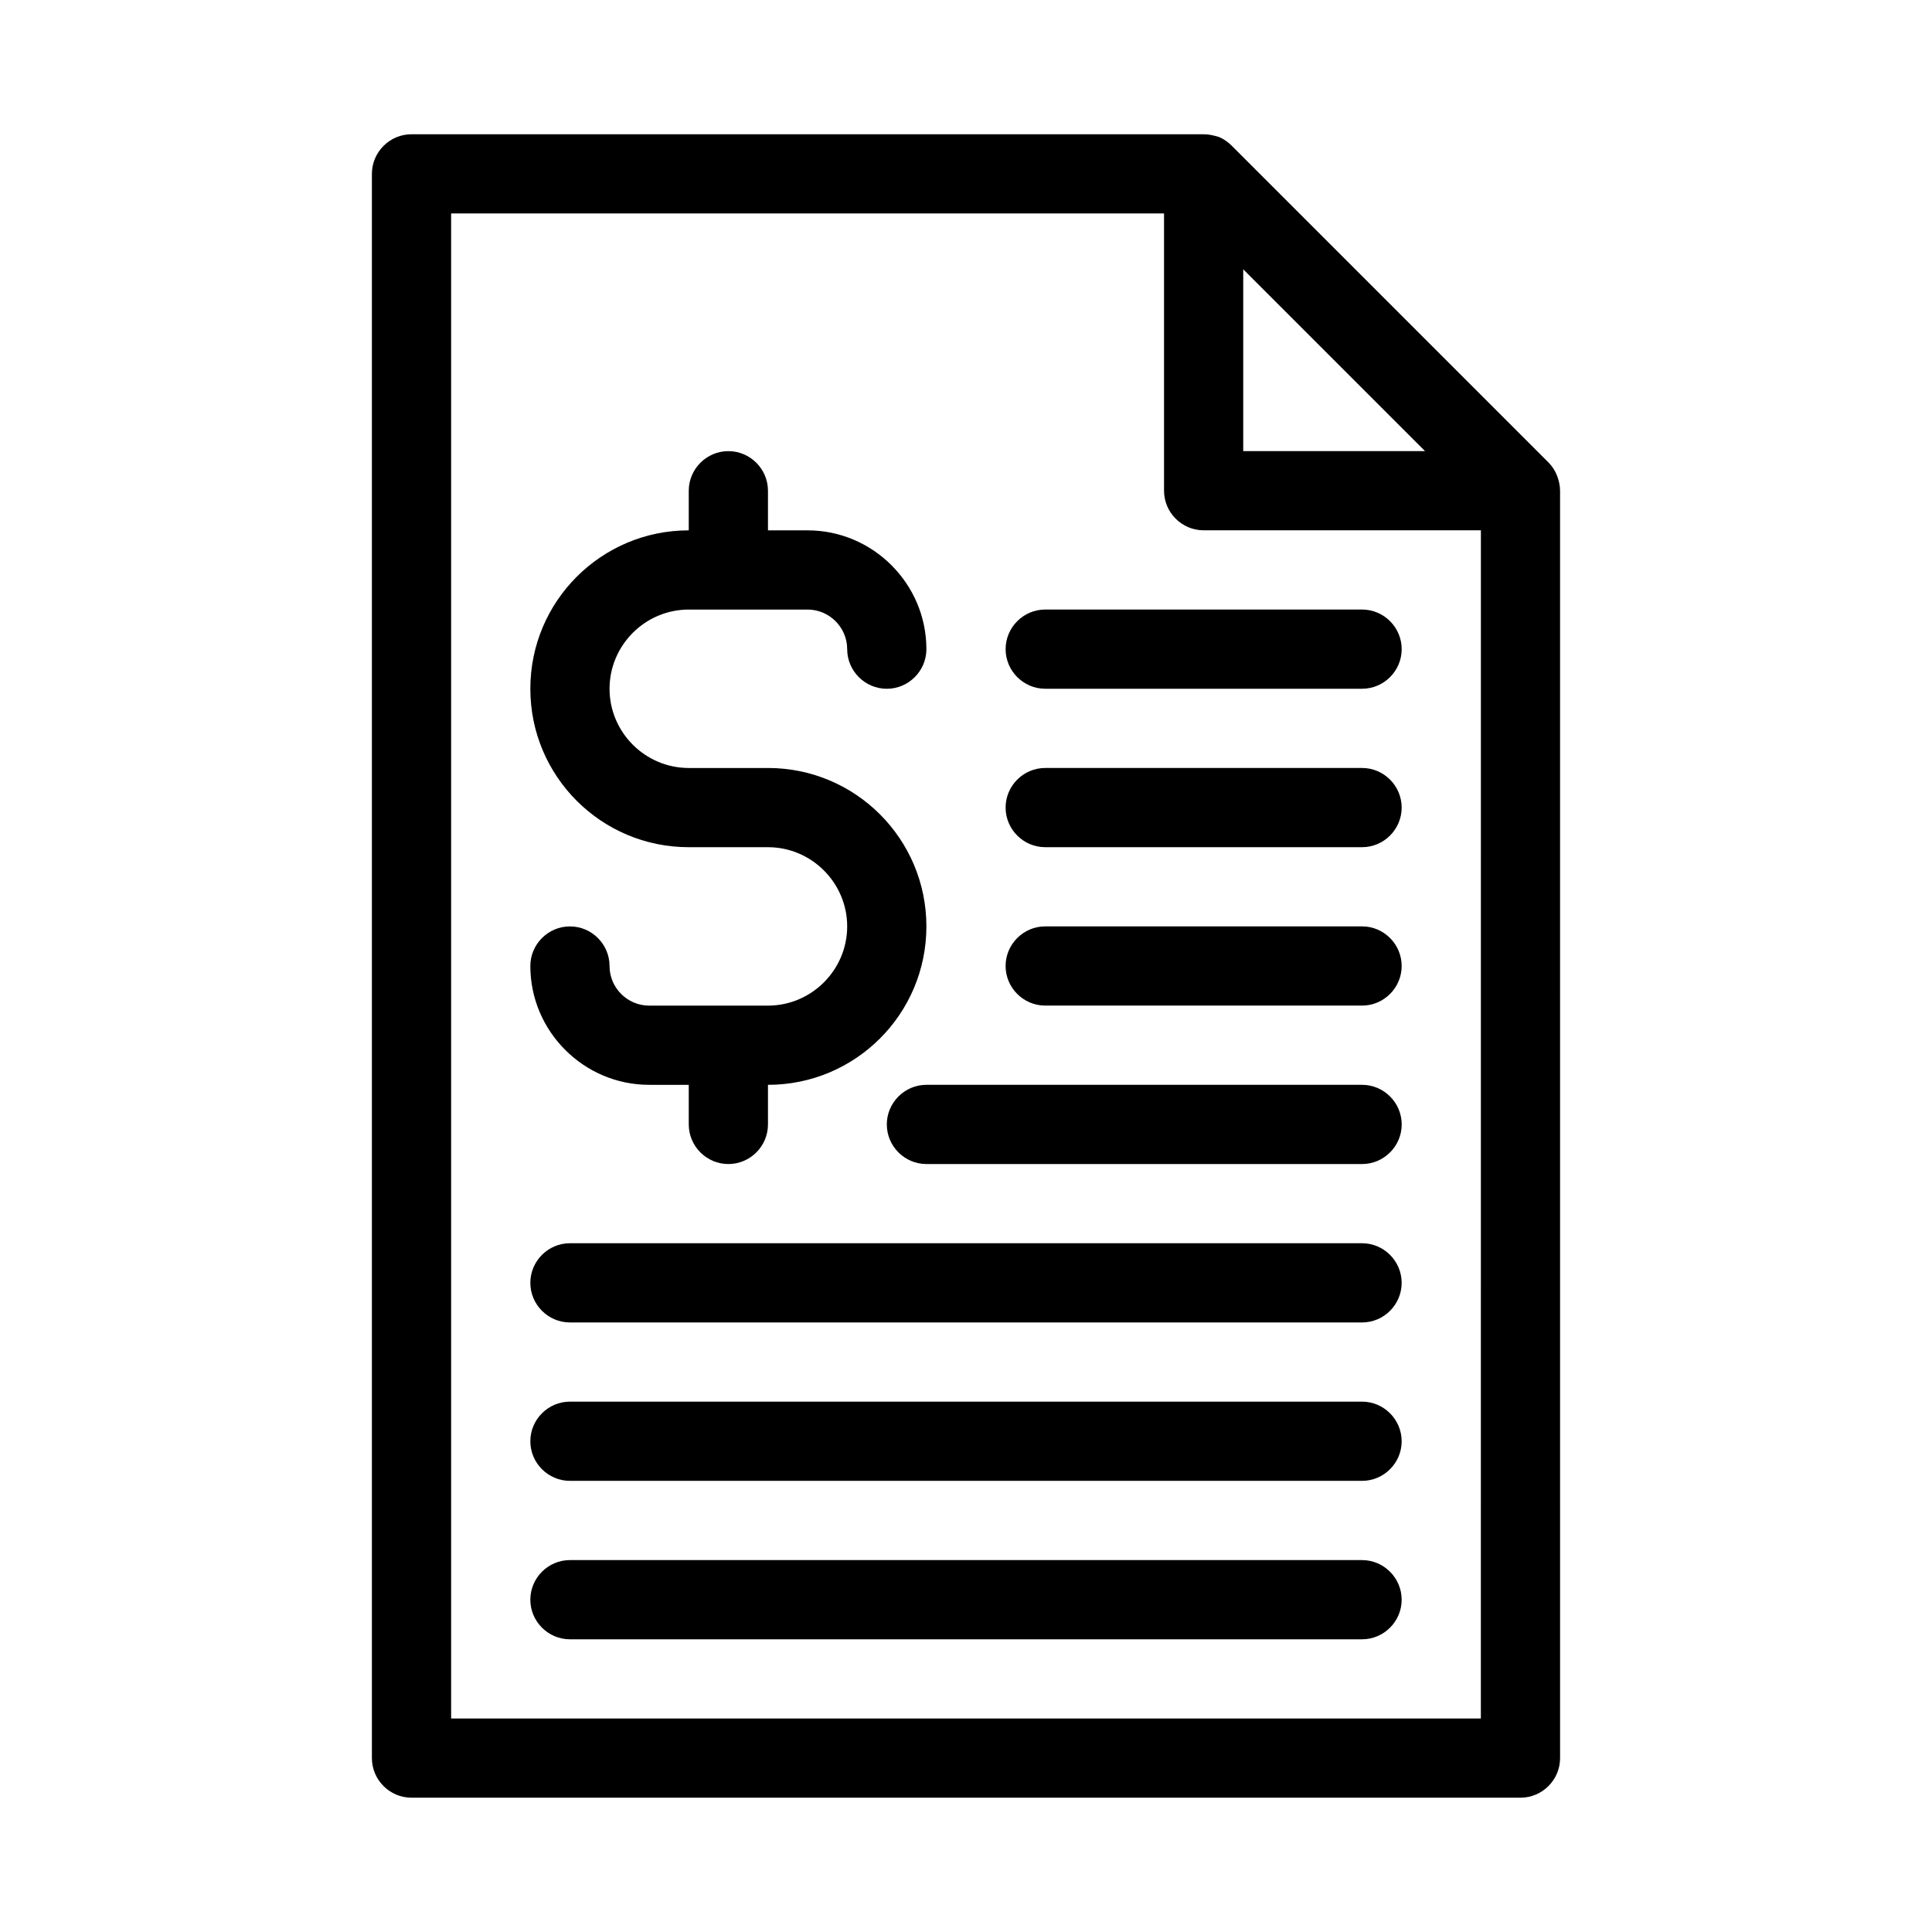
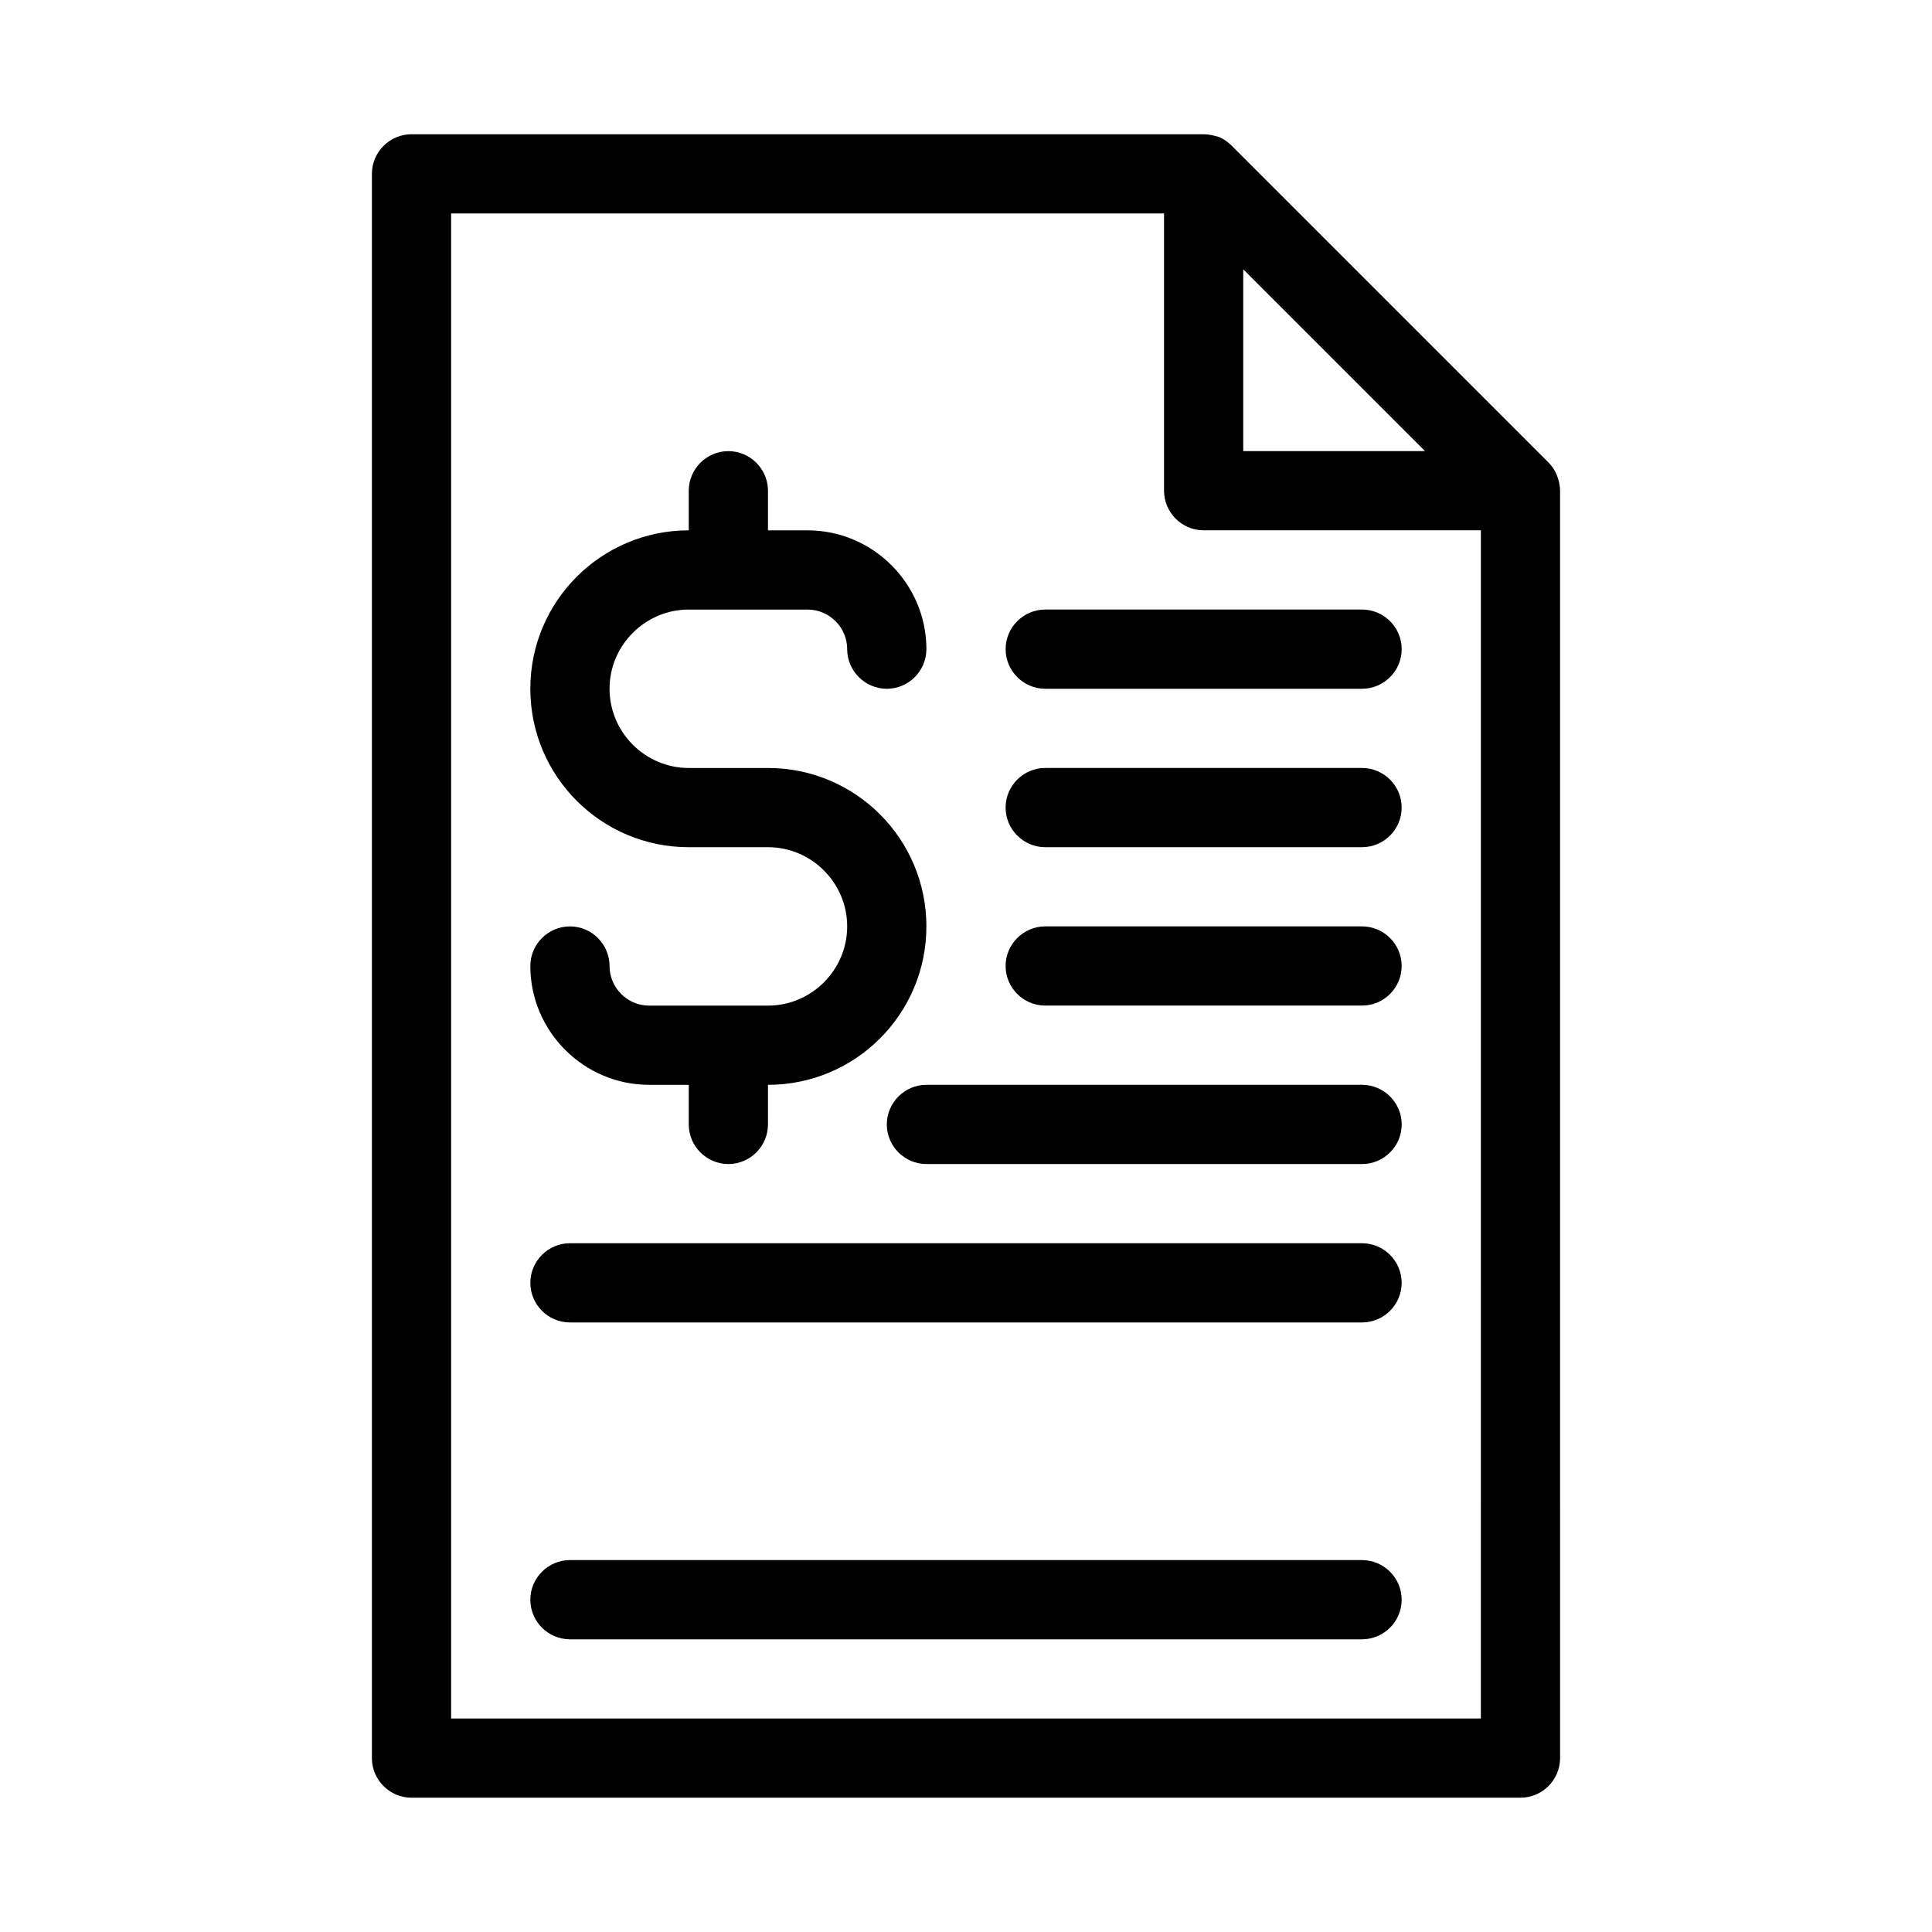
<svg xmlns="http://www.w3.org/2000/svg" fill="#000000" width="800px" height="800px" version="1.1" viewBox="144 144 512 512">
  <g>
    <path d="m347.52 410.5h-31.488c-5.773 0-10.496-4.723-10.496-10.496s-4.723-10.496-10.496-10.496c-5.773 0-10.496 4.723-10.496 10.496 0 17.32 14.168 31.488 31.488 31.488h10.496v10.496c0 5.773 4.723 10.496 10.496 10.496 5.773 0 10.496-4.723 10.496-10.496v-10.496c23.195 0 41.984-18.789 41.984-41.984 0-23.195-18.789-41.984-41.984-41.984h-20.992c-11.547 0-20.992-9.445-20.992-20.992s9.445-20.992 20.992-20.992h31.488c5.773 0 10.496 4.723 10.496 10.496s4.723 10.496 10.496 10.496c5.773 0 10.496-4.723 10.496-10.496 0-17.32-14.168-31.488-31.488-31.488h-10.496v-10.496c0-5.773-4.723-10.496-10.496-10.496-5.773 0-10.496 4.723-10.496 10.496v10.496c-23.195 0-41.984 18.789-41.984 41.984 0 23.195 18.789 41.984 41.984 41.984h20.992c11.547 0 20.992 9.445 20.992 20.992 0 11.543-9.449 20.992-20.992 20.992z" />
    <path d="m554.39 266.59-83.969-83.969c-0.945-0.945-2.098-1.785-3.359-2.309-1.363-0.418-2.727-0.734-4.09-0.734h-209.92c-5.773 0-10.496 4.723-10.496 10.496v419.84c0 5.773 4.723 10.496 10.496 10.496h293.89c5.773 0 10.496-4.723 10.496-10.496l-0.004-335.87c0-1.363-0.316-2.731-0.84-4.094-0.523-1.262-1.258-2.414-2.203-3.359zm-80.922-51.219 48.176 48.176h-48.176zm62.973 384.05h-272.89v-398.85h188.93v73.473c0 5.773 4.723 10.496 10.496 10.496h73.473z" />
    <path d="m504.96 473.47h-209.92c-5.773 0-10.496 4.723-10.496 10.496s4.723 10.496 10.496 10.496h209.92c5.773 0 10.496-4.723 10.496-10.496-0.004-5.773-4.727-10.496-10.5-10.496z" />
-     <path d="m504.96 515.45h-209.92c-5.773 0-10.496 4.723-10.496 10.496 0 5.773 4.723 10.496 10.496 10.496h209.92c5.773 0 10.496-4.723 10.496-10.496-0.004-5.769-4.727-10.496-10.5-10.496z" />
    <path d="m504.96 557.44h-209.92c-5.773 0-10.496 4.723-10.496 10.496 0 5.773 4.723 10.496 10.496 10.496h209.92c5.773 0 10.496-4.723 10.496-10.496-0.004-5.769-4.727-10.496-10.5-10.496z" />
    <path d="m504.96 389.5h-83.969c-5.773 0-10.496 4.723-10.496 10.496s4.723 10.496 10.496 10.496h83.969c5.773 0 10.496-4.723 10.496-10.496s-4.723-10.496-10.496-10.496z" />
    <path d="m504.96 347.52h-83.969c-5.773 0-10.496 4.723-10.496 10.496s4.723 10.496 10.496 10.496h83.969c5.773 0 10.496-4.723 10.496-10.496s-4.723-10.496-10.496-10.496z" />
    <path d="m410.5 316.03c0 5.773 4.723 10.496 10.496 10.496h83.969c5.773 0 10.496-4.723 10.496-10.496s-4.723-10.496-10.496-10.496h-83.969c-5.773 0-10.496 4.723-10.496 10.496z" />
    <path d="m504.96 431.49h-115.45c-5.773 0-10.496 4.723-10.496 10.496s4.723 10.496 10.496 10.496h115.46c5.773 0 10.496-4.723 10.496-10.496-0.004-5.773-4.727-10.496-10.5-10.496z" />
  </g>
</svg>